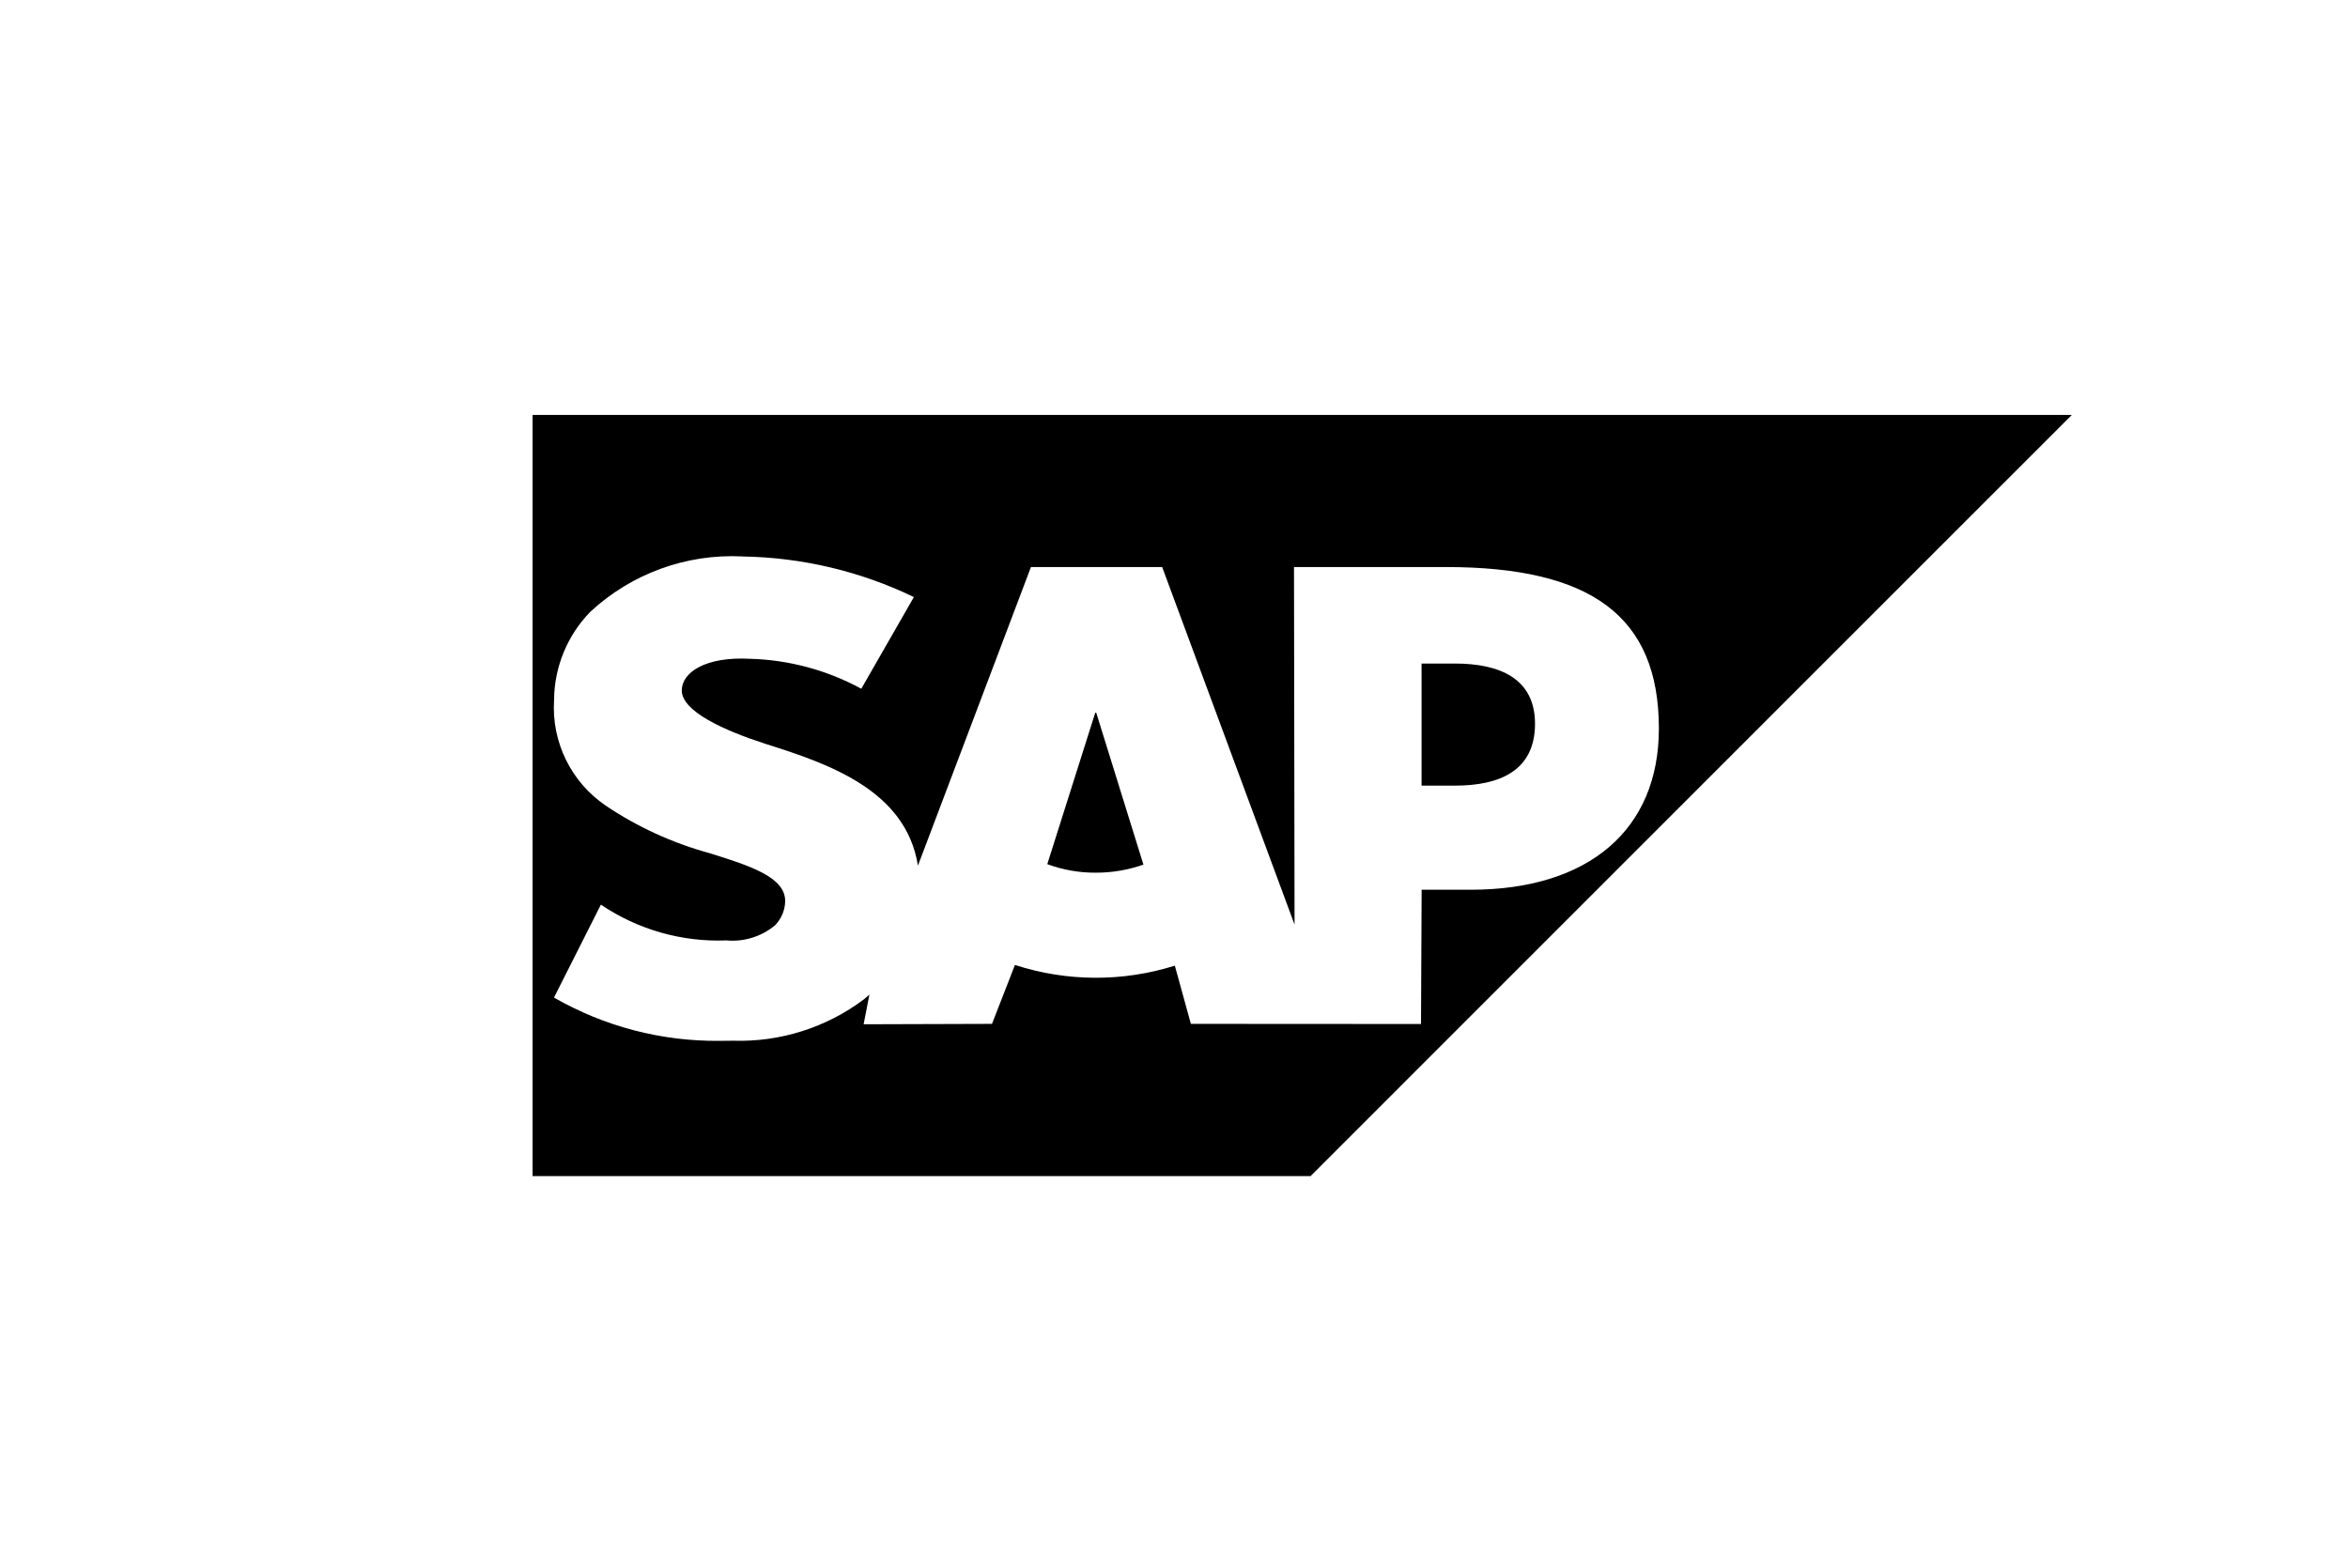
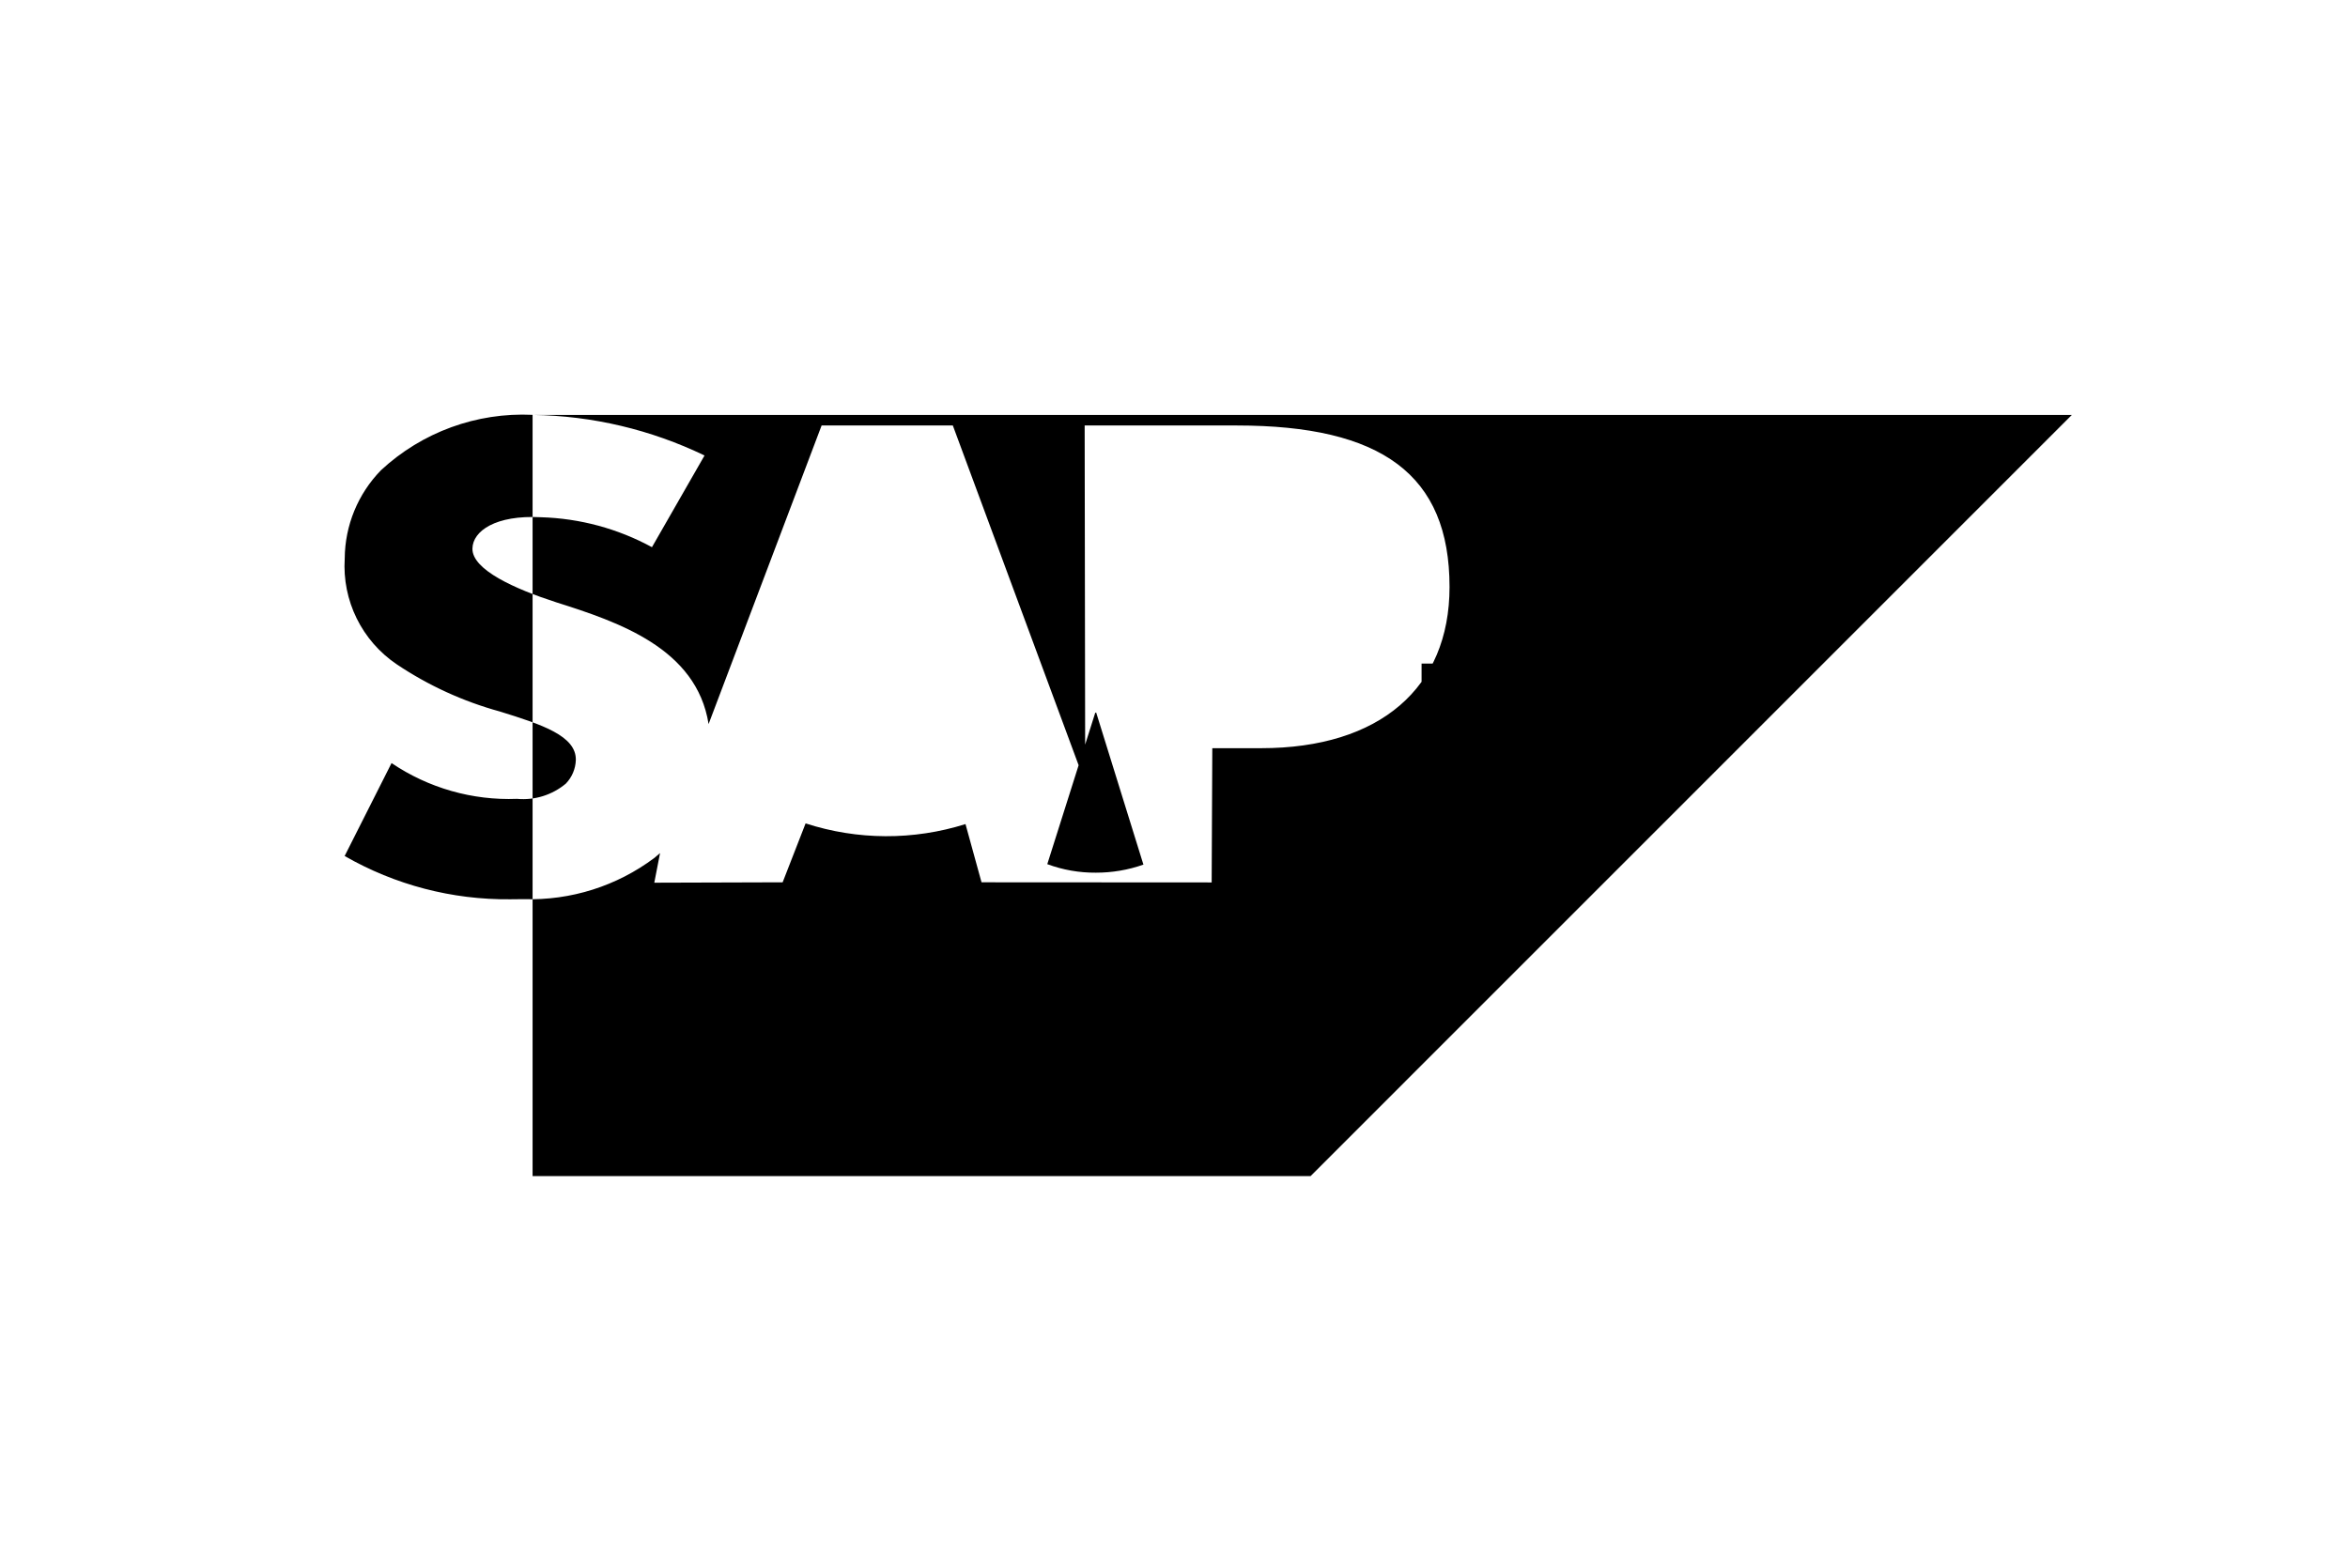
<svg xmlns="http://www.w3.org/2000/svg" id="Graphics" viewBox="0 0 3151.72 2105.81">
  <defs>
    <style>.cls-1{fill:#000;stroke-width:0px;}</style>
  </defs>
  <g id="_1">
    <g id="Layer_4">
-       <path id="Icon_simple-sap" class="cls-1" d="M714.89,557.1v1022.06h1044.28l1021.88-1022.06H714.89ZM995.89,747.18h.44c79.84,1.19,158.46,19.78,230.37,54.49l-70.58,123.11c-45.79-24.93-96.81-38.7-148.93-40.21-60.94-3.27-91.61,18.51-92.04,42.02-.61,28.59,57.59,54.49,112.34,72.16,82.99,26.28,188.53,61.56,204.65,163.53l151.7-400.91h176.14l177.69,480.05-.73-480.05h204.12c194.31,0,285.65,65.76,285.65,216.85,0,135.58-93.82,216.44-252.77,216.44h-65.67l-.85,180.26-308.92-.18-21.52-78.17c-69.9,22.02-144.93,21.69-214.63-.93l-30.81,79.11-172.29.53,7.74-39.77c-2.48,2.16-4.91,4.29-7.48,6.37-50.44,37.9-112.3,57.47-175.36,55.48l-18.34.18c-77.92.79-154.64-19.27-222.2-58.11l62.96-124.78c49.59,33.54,108.59,50.37,168.41,48.04,23.69,2.19,47.28-5.17,65.53-20.44,8.26-8.56,13.05-19.88,13.43-31.77.61-32.36-45.61-47.6-102.03-65.09-49.2-13.5-95.89-34.87-138.27-63.28-46.91-31.61-73.52-85.73-69.91-142.18.29-44.34,17.76-86.83,48.74-118.56,55.08-51.08,128.39-77.85,203.42-74.29v.12ZM1908.18,890.94v163.91h44.85c59.75,0,107.35-19.8,107.43-82.99,0-61.03-47.69-80.92-107.43-80.92h-44.85ZM1470.16,956.96l-64.39,203.33c20.85,7.73,42.94,11.61,65.18,11.45,21.75.05,43.35-3.62,63.86-10.83l-63.37-204.03-1.28.09Z" />
+       <path id="Icon_simple-sap" class="cls-1" d="M714.89,557.1v1022.06h1044.28l1021.88-1022.06H714.89Zh.44c79.84,1.19,158.46,19.78,230.37,54.49l-70.58,123.11c-45.79-24.93-96.81-38.7-148.93-40.21-60.94-3.27-91.61,18.51-92.04,42.02-.61,28.59,57.59,54.49,112.34,72.16,82.99,26.28,188.53,61.56,204.65,163.53l151.7-400.91h176.14l177.69,480.05-.73-480.05h204.12c194.31,0,285.65,65.76,285.65,216.85,0,135.58-93.82,216.44-252.77,216.44h-65.67l-.85,180.26-308.92-.18-21.52-78.17c-69.9,22.02-144.93,21.69-214.63-.93l-30.81,79.11-172.29.53,7.74-39.77c-2.48,2.16-4.91,4.29-7.48,6.37-50.44,37.9-112.3,57.47-175.36,55.48l-18.34.18c-77.92.79-154.64-19.27-222.2-58.11l62.96-124.78c49.59,33.54,108.59,50.37,168.41,48.04,23.69,2.19,47.28-5.17,65.53-20.44,8.26-8.56,13.05-19.88,13.43-31.77.61-32.36-45.61-47.6-102.03-65.09-49.2-13.5-95.89-34.87-138.27-63.28-46.91-31.61-73.52-85.73-69.91-142.18.29-44.34,17.76-86.83,48.74-118.56,55.08-51.08,128.39-77.85,203.42-74.29v.12ZM1908.18,890.94v163.91h44.85c59.75,0,107.35-19.8,107.43-82.99,0-61.03-47.69-80.92-107.43-80.92h-44.85ZM1470.16,956.96l-64.39,203.33c20.85,7.73,42.94,11.61,65.18,11.45,21.75.05,43.35-3.62,63.86-10.83l-63.37-204.03-1.28.09Z" />
    </g>
  </g>
</svg>